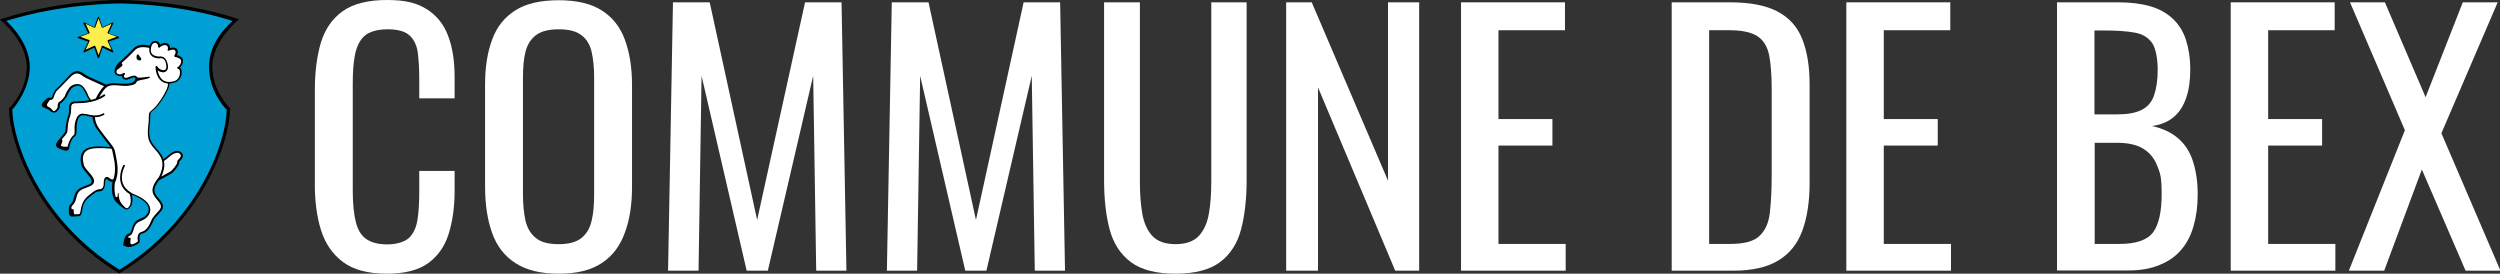
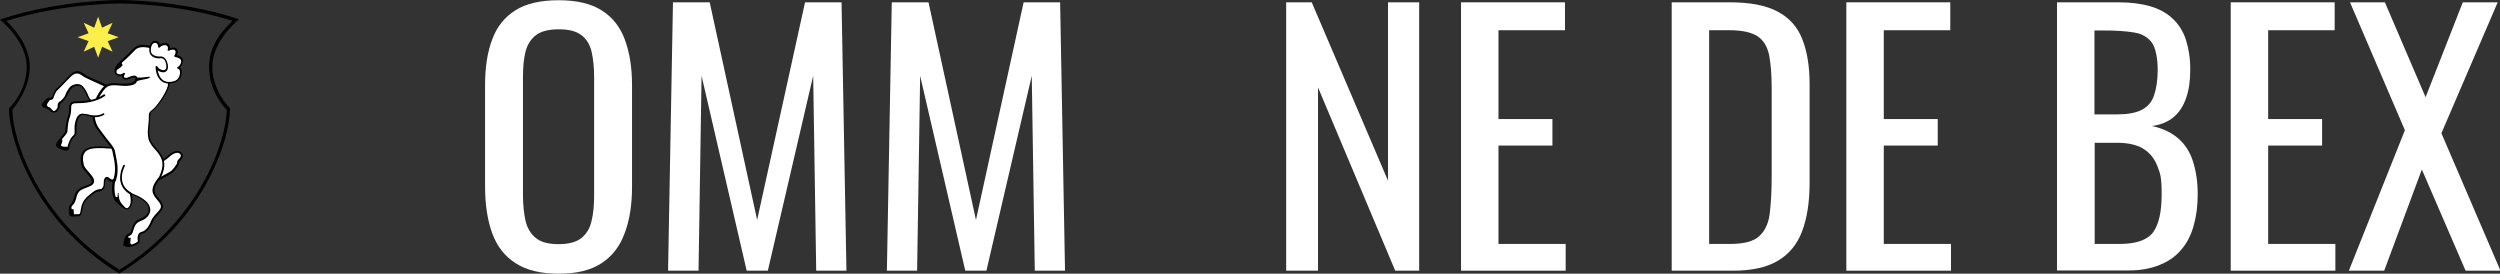
<svg xmlns="http://www.w3.org/2000/svg" id="Calque_1" version="1.1" viewBox="0 0 1075.1 117.7">
  <rect x="0" y="0" width="1075.1" height="117.7" fill="#333333" stroke="none" />
  <g>
-     <path d="M166.4,117.7c-8.2,0-14.5-1.7-19-5.1-4.5-3.4-7.6-8-9.4-13.8-1.8-5.8-2.6-12.3-2.6-19.4v-40.7c0-7.8.9-14.6,2.6-20.4,1.8-5.8,4.9-10.3,9.4-13.5,4.5-3.2,10.9-4.8,19-4.8s12.9,1.3,17.2,4c4.2,2.7,7.3,6.5,9.1,11.4,1.9,4.9,2.8,10.9,2.8,17.8v9.1h-15.2v-8.1c0-4.3-.2-8-.6-11.3-.4-3.3-1.6-5.8-3.5-7.6-1.9-1.8-5.1-2.7-9.5-2.7s-7.9,1-10,2.9c-2.1,1.9-3.4,4.7-4.1,8.3s-.9,7.7-.9,12.5v45.7c0,5.8.5,10.4,1.4,13.8.9,3.4,2.5,5.8,4.7,7.2,2.2,1.4,5.1,2.1,8.8,2.1s7.5-1,9.4-2.9,3.1-4.6,3.6-8.1c.5-3.4.7-7.4.7-12v-8.6h15.2v8.6c0,7-.9,13.2-2.6,18.6-1.7,5.4-4.7,9.5-8.8,12.5-4.2,3-10.1,4.5-17.7,4.5Z" style="fill: #fff;" />
    <path d="M240.3,117.7c-7.8,0-14-1.5-18.7-4.6-4.7-3-8-7.4-10-13-2-5.6-3-12.3-3-19.9v-43.7c0-7.6,1-14.1,3.1-19.6,2-5.5,5.4-9.6,10-12.5,4.6-2.9,10.8-4.3,18.6-4.3s14,1.5,18.5,4.4c4.6,2.9,7.9,7.1,9.9,12.5,2,5.4,3.1,11.9,3.1,19.5v43.9c0,7.5-1,14.1-3.1,19.7-2,5.6-5.3,10-9.9,13-4.6,3.1-10.7,4.6-18.5,4.6ZM240.3,105c4.3,0,7.5-.9,9.7-2.6,2.2-1.8,3.7-4.2,4.4-7.4.8-3.2,1.1-6.9,1.1-11.2v-50.6c0-4.3-.4-8-1.1-11s-2.2-5.5-4.4-7.1c-2.2-1.7-5.4-2.5-9.7-2.5s-7.5.8-9.8,2.5c-2.2,1.7-3.7,4-4.5,7.1s-1.1,6.8-1.1,11v50.6c0,4.3.4,8,1.1,11.2.8,3.2,2.3,5.7,4.5,7.4,2.2,1.8,5.5,2.6,9.8,2.6Z" style="fill: #fff;" />
    <path d="M287.3,116.4l2.1-115.4h15.8l20.4,93.6L346.2,1h15.7l2.1,115.4h-13l-1.3-83.8-19.5,83.8h-9.1l-19.4-83.8-1.3,83.8h-13.1Z" style="fill: #fff;" />
    <path d="M381.4,116.4l2.1-115.4h15.8l20.4,93.6L440.2,1h15.7l2.1,115.4h-13l-1.3-83.8-19.5,83.8h-9.1l-19.4-83.8-1.3,83.8h-13.1Z" style="fill: #fff;" />
-     <path d="M505.5,117.7c-8.4,0-14.8-1.7-19.2-5s-7.5-8-9.1-14c-1.6-6-2.4-13.1-2.4-21.2V1h15.4v77.2c0,4.9.3,9.5,1,13.5.7,4.1,2.1,7.3,4.3,9.7s5.6,3.6,10,3.6,7.9-1.2,10.1-3.6c2.2-2.4,3.6-5.6,4.3-9.7.7-4.1,1-8.6,1-13.5V1h15.2v76.5c0,8.1-.8,15.1-2.4,21.2-1.6,6-4.6,10.7-9,14-4.4,3.3-10.8,5-19.2,5Z" style="fill: #fff;" />
    <path d="M553.1,116.4V1h11l32.8,76.7V1h13.4v115.4h-10.3l-33.2-78.8v78.8h-13.7Z" style="fill: #fff;" />
    <path d="M628.3,116.4V1h44.7v12h-28.6v38.2h23.2v11.4h-23.2v42.3h28.9v11.5h-45Z" style="fill: #fff;" />
    <path d="M718.9,116.4V1h25.1c8.6,0,15.3,1.3,20.3,3.9s8.6,6.5,10.7,11.8c2.1,5.2,3.2,11.7,3.2,19.5v42.5c0,8.2-1.1,15.1-3.2,20.7-2.1,5.6-5.6,9.9-10.4,12.7-4.8,2.9-11.2,4.3-19.3,4.3h-26.4ZM735,104.9h9.1c5.9,0,10.1-1.1,12.5-3.4,2.5-2.3,4-5.6,4.5-10,.5-4.4.8-9.6.8-15.8v-37.5c0-6-.4-10.8-1.1-14.5-.8-3.7-2.4-6.4-5-8.1-2.6-1.7-6.6-2.6-12.1-2.6h-8.7v91.9Z" style="fill: #fff;" />
    <path d="M794,116.4V1h44.7v12h-28.6v38.2h23.2v11.4h-23.2v42.3h28.9v11.5h-45Z" style="fill: #fff;" />
    <path d="M884.6,116.4V1h26.5c5.2,0,9.8.6,13.6,1.7,3.8,1.1,7.1,2.9,9.6,5.3,2.6,2.4,4.5,5.4,5.7,9,1.2,3.7,1.9,8,1.9,12.9s-.6,8.9-1.8,12.3c-1.2,3.5-3,6.2-5.4,8.2s-5.5,3.3-9.3,3.8c4.7,1,8.4,2.8,11.3,5.3,2.9,2.5,5,5.7,6.3,9.7s2.1,8.7,2.1,14.2-.6,9.5-1.7,13.5c-1.1,4.1-2.9,7.6-5.3,10.4-2.4,2.9-5.5,5.1-9.3,6.6-3.8,1.6-8.2,2.4-13.3,2.4h-30.8ZM900.7,49.2h9.5c4.6,0,8.1-.6,10.7-1.9,2.6-1.3,4.4-3.3,5.4-6.2,1-2.9,1.6-6.6,1.6-11.1s-.8-9.2-2.4-11.5-4.1-3.9-7.6-4.5c-3.4-.6-7.9-.9-13.4-.9h-3.8v36.2ZM900.7,104.9h10.8c7.2,0,12-1.7,14.5-5.1,2.4-3.4,3.6-8.8,3.6-16.3s-.6-8.9-1.9-12.2c-1.3-3.3-3.3-5.7-6.1-7.4-2.8-1.7-6.6-2.5-11.3-2.5h-9.5v43.5Z" style="fill: #fff;" />
    <path d="M959.3,116.4V1h44.7v12h-28.6v38.2h23.2v11.4h-23.2v42.3h28.9v11.5h-45Z" style="fill: #fff;" />
    <path d="M1010.1,116.4l24.1-60.4L1010.6,1h15l17.5,40.8,16-40.8h15l-24.2,56.3,25.4,59.1h-15l-18.8-43.5-16.2,43.5h-15Z" style="fill: #fff;" />
  </g>
  <g>
    <g>
-       <path d="M51.3,116.8c34.8-21.4,46.8-56,46.8-69.9,0,0-7.6-7.2-7.6-18.2,0-11,10.8-20,10.8-20C76.5.6,51.3.8,51.3.8c0,0-25.2-.2-50,7.9,0,0,10.8,9,10.8,20s-7.6,18.2-7.6,18.2c0,13.9,11.9,48.6,46.8,69.9Z" style="fill: #009fd4;" />
      <path d="M51.3,117.6l-.4-.2C15.4,95.6,3.9,60.5,3.9,46.9v-.3l.2-.2c0,0,7.4-7.1,7.4-17.7S1,9.3.9,9.2l-.9-.8,1.2-.4C25.8,0,51.1,0,51.4,0c.2,0,25.6-.1,50.2,7.9l1.2.4-.9.8c-.1,0-10.6,8.9-10.6,19.5s7.3,17.6,7.4,17.7l.2.2v.3c0,13.6-11.5,48.7-47.1,70.5l-.4.2ZM5.3,47.2c.2,13.5,11.5,47.5,46.1,68.8,34.6-21.4,45.9-55.3,46.1-68.8-1.3-1.3-7.6-8.2-7.6-18.5s7.5-17.2,10.1-19.7C75.9,1.3,51.6,1.5,51.4,1.5c-.3,0-24.6-.1-48.7,7.5,2.7,2.5,10.1,10.3,10.1,19.7s-6.3,17.2-7.6,18.5Z" />
    </g>
    <g id="layer2">
      <g id="path3180">
        <path d="M67,71.2s4.7-3.1,5.8-4.2c1.1-1.1,3.7-2.7,5.1-.9,1.4,1.7-1.5,2.9-1.3,3.7.3.8-2.3,3.9-3.2,4.4s-5.8,3.6-6.8,3.1c-.9-.4.3-6.1.4-6.1Z" style="fill: #fff; fill-rule: evenodd;" />
        <path d="M66.8,77.7c-.2,0-.3,0-.4,0-.8-.3-.8-2.3,0-5.7.2-.8.2-1.1.5-1.2.6-.4,4.6-3.1,5.6-4.1.7-.7,2.4-1.9,3.9-1.8.7,0,1.3.4,1.8.9,1.1,1.3,0,2.5-.6,3.2-.2.2-.6.6-.5.7.3,1.1-2.4,4.3-3.4,4.9-.1,0-.4.2-.7.4-3.4,2-5.1,2.8-6,2.8ZM66.8,76.9h0ZM66.8,76.9c.3,0,1.6-.3,5.7-2.7.3-.2.6-.3.7-.4,1-.5,3.1-3.4,3-3.9-.2-.5.3-1,.7-1.5.8-.8,1.2-1.4.6-2.1-.3-.4-.7-.6-1.2-.6-1.1,0-2.5.8-3.3,1.6-1,1-5,3.7-5.7,4.2-.3.9-1,4.9-.6,5.5ZM67,71.6h0,0ZM67,71.6h0,0ZM67.1,71.5s0,0-.1,0c0,0,0,0,.1,0Z" />
      </g>
      <g id="path3222">
        <path d="M49.1,63.5c-3.8.8-16-3.1-13.6,7.4.5,2.9,7.8,7.1,2.7,9-2.7,1-4.9,1.4-5.6,4.4-1.2,4.8-2.4,2.8-2.4,5.5,0,3.2,0,3,3.7,2.6,2-.2-.1-4.7,4.5-8.3,1.5-1.2,2.9-2.6,4.4-2.5,1.7.1,2.2-2.2,2.2-3.1s.1-3.2,1.9-1.7c1.8,1.6,2.4,0,6.9-1,4.5-1,3.4.2,3.2-3.9s-1.6-6.9-2.8-7.5-1.4-1.8-5-1Z" style="fill: #fff; fill-rule: evenodd;" />
        <path d="M57.5,74c0-.5-.2-1.1-.2-2-.2-3.8-1.5-7.1-3-7.9-.2-.1-.4-.3-.7-.4-.8-.6-1.7-1.2-4.6-.6-.8.2-2.2.1-3.7,0-3.3-.2-7.5-.4-9.5,1.9-1.1,1.3-1.4,3.3-.8,5.9.2,1.1,1.2,2.3,2.3,3.6,1.2,1.4,2.4,2.8,2.1,3.8-.1.5-.6.9-1.5,1.2-.3.1-.7.2-1,.4-2.3.8-4.2,1.5-4.9,4.4-.6,2.5-1.2,3.1-1.6,3.5-.5.5-.8.8-.8,2.1h0c0,1.7,0,2.5.5,2.9.3.3.6.3,1.2.3s1,0,1.8-.1c.2,0,.4,0,.7,0,1.1-.1,1.3-1.2,1.5-2.4.3-1.7.6-4,3.2-5.9.3-.2.6-.5.9-.7,1.1-.9,2.2-1.8,3.2-1.7.6,0,1.1-.1,1.5-.5.9-.8,1.1-2.2,1.1-3,0-1.6.4-1.8.4-1.8.1,0,.4,0,.8.4,1.3,1.1,2.1.8,3.6.2.8-.3,2-.8,3.7-1.2.9-.2,1.5-.3,2-.4,1.7-.3,1.9-.4,1.7-2ZM55.7,75.1c-.5,0-1.2.2-2,.4-1.8.4-3,.8-3.8,1.2-1.4.6-1.8.7-2.7,0-.2-.2-1-.9-1.7-.5-.6.3-.9,1.1-.9,2.5s-.2,1.8-.8,2.4c-.3.2-.5.3-.9.3-1.4,0-2.6.9-3.8,1.9-.3.2-.6.5-.9.7-2.8,2.2-3.2,4.7-3.5,6.4-.2,1.2-.3,1.7-.8,1.7-.2,0-.5,0-.7,0-.5,0-1,0-1.3.1-.3-1.1-.2-2.1-.2-2.1,0,0,0,0,0,0,0,0,0-.1-.2-.1-.5,0-.6,0-.7-.3,0,0,0,0-.1-.1,0-.8.2-1,.5-1.3.5-.5,1.2-1.1,1.8-3.9.6-2.4,2.2-3,4.4-3.8.3-.1.6-.2,1-.4,1.1-.4,1.8-1,2-1.8.4-1.4-.9-2.9-2.3-4.5-1-1.1-2-2.3-2.1-3.2,0,0,0,0,0,0-.6-2.4-.4-4.1.6-5.3,1.2-1.4,3.5-1.7,5.9-1.7s2,0,2.9.1c1.6,0,3,.2,3.9,0,2.6-.6,3.3,0,4,.5.2.2.5.3.8.5,1.1.5,2.3,3.4,2.5,7.2,0,.9.2,1.6.2,2,0,.3.1.7,0,.8,0,0-.6.2-1.1.2Z" />
      </g>
      <g id="path2401">
        <path d="M48.1,38c-3.6-1.8-11-4.9-11.9-5.6-2.3-1.7-4-2.3-6.7.7-2.7,3-5.6,5.7-5.6,5.7,0,0-.9,1.3-1.2,2.7-.3,1.4-1.8.7-2.2,1-.4.3-1.7,1.5-2,1.9-.3.4-.8,1.1.4,1.6,1.2.5,2.6,1.1,2.7,1.5.2.3,1.6,1,2.5.1.9-.9,1.1-1.5,1-2-.1-.5.2-1.6.6-1.6.4,0,2.4-2.3,2.6-2.9.2-.6,1.5-3.2,2.5-3.8.9-.6,3-1.4,4.4,0,1.9,1.8,2.3,4.8,3.9,6.1.7.6.2,2.7,4.8,2.4,4.5-.3,7-.5,6.9-2.5-.1-2-1.7-3.9-2.7-5.3Z" style="fill: #fff; fill-rule: evenodd;" />
        <path d="M48.9,38.4c-.2-.2-.3-.4-.4-.6,0,0,0,0-.1-.1-1.6-.8-4-1.9-6.2-2.9-2.5-1.1-5.2-2.3-5.6-2.7-2.4-1.9-4.4-2.4-7.2.8-2.7,3-5.5,5.7-5.6,5.7,0,0,0,0,0,0,0,0-.9,1.4-1.3,2.8-.1.6-.5.6-1.2.6-.3,0-.6,0-.8.1-.5.3-1.8,1.6-2.1,2-.2.2-.6.8-.4,1.3.1.4.4.7,1,.9,1.3.5,2.4,1.1,2.5,1.3.2.3.8.7,1.4.8.1,0,.2,0,.3,0,.5,0,1-.2,1.4-.6.8-.9,1.3-1.6,1.1-2.3,0-.4.2-1,.3-1.1.7-.1,2.7-2.6,2.9-3.2.1-.5,1.4-3,2.3-3.6.9-.6,2.7-1.3,3.9-.1.9.9,1.5,2.1,2,3.2.5,1.1,1,2.2,1.9,2.9,0,0,.2.3.2.4.4.9,1,2.3,4.8,2.1,4.5-.3,7.4-.5,7.3-2.9,0-1.8-1.3-3.5-2.3-4.9ZM43.8,45.4c-3.2.2-3.7-.8-4-1.6-.1-.3-.2-.6-.5-.7-.7-.6-1.2-1.6-1.6-2.6-.5-1.2-1.2-2.5-2.2-3.5-1.6-1.5-3.9-.7-4.9,0-1.1.7-2.5,3.4-2.6,4.1-.1.5-1.8,2.4-2.3,2.6-.1,0-.4.1-.5.4-.3.4-.5,1.2-.4,1.7,0,.3,0,.7-.9,1.6-.2.2-.5.4-.9.3,0,0,0,0-.1,0,0-.1-.2-.2-.3-.3-.5-.5-.9-1-1.2-1.2,0,0,0,0,0,0,0,0-.2,0-.3-.1-.4-.1-.7-.3-.9-.8-.1-.5.5-1.3,1.1-2.1,0,0,.1-.2.2-.2.6,0,1.4-.2,1.6-1.2.3-1.1,1-2.3,1.1-2.5.3-.3,3-2.9,5.6-5.7,2.5-2.7,3.9-2.4,6.1-.7.5.4,2.5,1.3,5.8,2.8,2.2,1,4.5,2,6.1,2.8.1.2.3.4.4.5.9,1.3,2.1,2.9,2.2,4.5,0,1.5-1.7,1.8-6.5,2.1Z" />
      </g>
      <path d="M53.1,71s-5,8.9,4.4,12.8c9.4,3.9,6.6,8.4,4.7,9.7-1.9,1.4-4.1.8-5.2,5.1-1.1,4.2-2.7,0-3.7,6.8,1.5.4,1.2.6,2.9.3,2.1-.4,3.5-1.8,3.5-1.8,0,0-.7-3.3,1.1-3.7,1.8-.4,3.1-1.4,5-5.9,2.3-3.5,5.2-4.3,3.1-7.3-2-3-5.3-4.4-.2-10.7,2.7-5.5,1.5-8.2-.5-10.8-2-2.6-5.1-4.4-4.2-11,.8-6.6-.7-5.3,1.9-7.5,2.6-2.2,7-9.3,6.5-11.1-.5-1.8,2.8-8,2.8-8l-2.5-4.2-4.8-2.5s-7.2-3.3-10.2-.2c-3,3.1-5.8,5.5-6.4,6.1-.7.6-3.3,4.2-.3,5,.9.3,1.3.2,2.4-.5-.9.6-.8,3.1,2,1.9,4.5-2,3.4,1.6,1.9,2.3-4.1,1.8-9.4-1.2-12.4,1.7-2.2,2.2-7.9,11.2-2.8,18,5.1,6.9,6.4,7.8,6.7,9.8.3,2,2.3,8,0,12.9-.5,3.1-.3,7.1,1.7,8.6,1.8,1.9,3.7,3.1,4.3,2.9,2.5-1.2,1.8-5.5,1.2-6.9h0c-7.2-4-2.8-11.8-2.8-11.8Z" style="fill: #fff; fill-rule: evenodd;" />
-       <path d="M60.1,24.3c-.4-.7-.7-1-1-.9-.5.2-.4,1.6-.3,1.8h0c.2.5.7.8,1.2.8,0,0,0,0,0,0,.3,0,.6-.1.7-.4.1-.3,0-.8-.7-1.3Z" />
      <path d="M64.7,49.8c0-.7,0-1,.1-1.3.2-.3.6-.7,1.4-1.3,2.5-2.1,7.2-9.4,6.6-11.5-.3-1.2,1.5-5.3,2.8-7.7,0-.1,0-.3,0-.4l-2.5-4.2c0,0,0-.1-.2-.1l-4.8-2.5s0,0,0,0c-.3-.1-7.5-3.4-10.6,0-2.7,2.8-5.2,5-6.2,5.9l-.2.2c-.5.4-2.2,2.6-1.8,4.2.1.5.5,1.2,1.6,1.5.7.2,1.1.2,1.6,0,0,.3,0,.7.2.9.5.8,1.6,1,2.9.4,1.8-.8,2.3-.6,2.5-.5.1,0,.2.3.1.5,0,.6-.6,1.3-1.1,1.5-1.8.8-3.8.6-5.8.5-2.5-.2-4.9-.4-6.7,1.3-1.1,1.1-3.2,3.9-4.2,7.4-.9,3-1.4,7.3,1.4,11.1,1.6,2.2,2.9,3.8,3.8,5,2,2.5,2.6,3.4,2.8,4.6,0,.4.2.9.3,1.5.6,2.7,1.5,7.3-.3,11.2,0,0,0,0,0,.1-.5,3.1-.3,7.4,1.8,9,1.4,1.4,3.7,3.4,4.7,2.9,2.3-1.1,2.3-4.3,1.8-6.3.3.1.6.3.9.4,3.9,1.6,6.1,3.6,6.3,5.6.2,1.5-.8,2.8-1.8,3.5-.5.3-1,.6-1.6.8-1.5.6-3,1.3-3.8,4.5-.4,1.6-.9,1.8-1.4,2-1,.4-1.8,1-2.3,4.8,0,.2,0,.4.3.4.4.1.6.2.8.3.4.1.7.2,1,.2s.7,0,1.2-.1c2.2-.4,3.7-1.8,3.7-1.9,0,0,.1-.2.1-.4,0,0-.6-2.9.8-3.3,2-.5,3.4-1.6,5.3-6.1.7-1,1.4-1.8,2.1-2.5,1.5-1.6,2.6-2.9,1-5.2-.4-.5-.7-1-1.1-1.4-1.8-2.1-3.2-3.8.9-8.7,0,0,0,0,0,0,2.6-5.4,1.7-8.3-.6-11.3-.4-.5-.8-.9-1.2-1.4-1.8-2-3.7-4.1-3-9.3.3-2.5.3-3.9.3-4.7ZM64.2,60.7c.7,1.5,1.6,2.6,2.6,3.7.4.4.8.9,1.1,1.3,2.1,2.8,2.9,5.3.5,10.4-4.5,5.4-2.7,7.5-.9,9.7.4.4.7.9,1.1,1.4,1.2,1.8.5,2.6-1,4.2-.7.7-1.4,1.6-2.2,2.7,0,0,0,0,0,0-1.2,2.9-2.3,5.1-4.7,5.7-1.8.4-1.6,3.1-1.4,4-.3.3-1.2.9-2.4,1.3,0,0,0,0-.1,0-.2,0-.4,0-.6-.2-.2-.3-.2-1.2,0-2.5,0,0,0-.1,0-.1,0,0,0,0-.2,0-.3,0-.6,0-.7,0-.1-.1-.1-.4-.1-.7,0,0,.2,0,.3-.1.8-.3,1.4-.7,1.9-2.6.7-2.9,2-3.4,3.4-4,.6-.2,1.1-.5,1.7-.9,1.1-.8,2.3-2.3,2.1-4.2-.3-2.4-2.6-4.5-6.8-6.2-.6-.2-1.1-.5-1.5-.8h0c0-.1-.2-.2-.3-.2-1.6-1-2.7-2.3-3.2-3.8-1-2.9.2-5.9.7-7,.1-.3.2-.4.2-.4.1-.2,0-.4-.2-.5s-.4,0-.5.2c0,.1-.9,1.6-1.2,3.6,0,.3-.1.7-.1,1-.2,2.3.4,5.6,4.1,7.8.2.6.5,1.9.4,3.1,0,1.1-.4,2.4-1.5,3-.1,0-.4-.1-.8-.3-2.5-2.4-2.6-3.3-2.9-5.4,0-.2,0-.5,0-.8,0,0,0-.1-.1-.1,0,0-.1,0-.2.1,0,.3-.1.6-.1.9,0,.4,0,.7-.2.8,0,0-.3,0-.7-.2-.5-1.7-.6-3.9-.3-6,2-4.1,1-8.8.4-11.7-.1-.6-.2-1.1-.3-1.5-.2-1.5-.9-2.4-3-5-.9-1.2-2.2-2.8-3.8-5-4.8-6.5.4-15.2,2.7-17.5,1.5-1.5,3.7-1.3,6.1-1.1,2.1.2,4.2.3,6.2-.5.5-.2.9-.7,1.2-1.3.3-.3,1.3-.5,2.3-.7,1.2-.2,2.5-.4,3.3-1,0,0,0-.1,0-.2,0,0,0-.1-.2-.1-.6,0-1.2.1-1.9.2-1.1.1-2.3.3-3.4.1,0-.2-.2-.4-.4-.5-.6-.5-1.7-.3-3.3.4-.9.4-1.6.4-1.9,0-.2-.4,0-1,.2-1.1.2-.1.2-.4.1-.6-.1-.2-.4-.2-.6-.1-1.1.7-1.3.7-2.1.5-.5-.1-.8-.4-.9-.7,0-.4,0-.8.2-1.1.2-.2.5-.4.8-.6.6-.4,1.3-.9,1.6-1.5,0,0,0,0,0-.1-.3-.6-.3-.7-.4-.8,0,0,0,0,0,0,1.1-1,3.4-3,5.8-5.6,2.7-2.8,9.4.1,9.7.3l4.7,2.5,2.4,3.9c-.6,1.2-3.2,6.3-2.7,8.1.4,1.5-3.8,8.5-6.4,10.7-1.7,1.4-1.8,1.5-1.8,3.2,0,.9,0,2.2-.3,4.6-.3,2.5-.1,4.6.6,6.3Z" />
      <g id="path3191">
        <path d="M51,16l-4.7,1.7,2.1,4.5-4.5-2.1-1.7,4.7-1.7-4.7-4.5,2.1,2.1-4.5-4.7-1.7,4.7-1.7-2.1-4.5,4.5,2.1,1.7-4.7,1.7,4.7,4.5-2.1-2.1,4.5,4.7,1.7Z" style="fill: #fcee4b;" />
-         <path d="M42.3,25c-.1,0-.3,0-.3-.2l-1.5-4.3-4.2,2c-.1,0-.3,0-.4,0,0,0-.1-.2,0-.4l2-4.2-4.3-1.5c-.1,0-.2-.2-.2-.3s0-.3.2-.3l4.3-1.5-2-4.2c0-.1,0-.3,0-.4,0,0,.2-.1.4,0l4.2,2,1.5-4.3c0-.1.2-.2.3-.2s.3,0,.3.2l1.5,4.3,4.2-2c.1,0,.3,0,.4,0,0,0,.1.2,0,.4l-2,4.2,4.3,1.5c.1,0,.2.2.2.3s0,.3-.2.3l-4.3,1.5,2,4.2c0,.1,0,.3,0,.4,0,0-.2.1-.4,0l-4.2-2-1.5,4.3c0,.1-.2.2-.3.2ZM40.7,19.7s0,0,.1,0c0,0,.1.1.2.2l1.4,3.8,1.4-3.8c0,0,0-.2.2-.2,0,0,.2,0,.3,0l3.7,1.7-1.7-3.7c0,0,0-.2,0-.3,0,0,.1-.1.2-.2l3.8-1.4-3.8-1.4c0,0-.2,0-.2-.2,0,0,0-.2,0-.3l1.7-3.7-3.7,1.7c0,0-.2,0-.3,0,0,0-.1-.1-.2-.2l-1.4-3.8-1.4,3.8c0,0,0,.2-.2.2,0,0-.2,0-.3,0l-3.7-1.7,1.7,3.7c0,0,0,.2,0,.3,0,0-.1.1-.2.2l-3.8,1.4,3.8,1.4c0,0,.2,0,.2.2,0,0,0,.2,0,.3l-1.7,3.7,3.7-1.7s0,0,.1,0Z" />
      </g>
      <g id="path3176">
        <path d="M67.3,28.9s0,8.5,7.7,6.3c3.4-1,3.4-5.9,1.7-6,1-.3,3.9-4.2-1.2-5.1,1.2-1.4.8-4.4-2.9-2.6.9-2.6-2.2-3.4-4.1-1.3.2-2.4-3.4-3.4-3.9.8s4.1,3.8,4.1,3.8c0,0,2.6-.8,3.2,3.3.5,4.1-3.8,2.6-4.6.8Z" style="fill: #fff; fill-rule: evenodd;" />
        <path d="M72.6,35.9c-1.2,0-2.3-.3-3.1-1-2.6-1.9-2.6-5.9-2.6-6.1,0-.2.1-.4.3-.4.2,0,.4,0,.5.2.4,1,2.1,1.8,3,1.5.9-.2.9-1.3.8-2.1-.2-1.4-.6-2.3-1.3-2.7-.7-.4-1.4-.3-1.4-.2,0,0,0,0,0,0,0,0-2.4.2-3.7-1.2-.7-.7-1-1.8-.9-3.1.2-1.7,1.1-3.4,2.8-3.2.8,0,1.6.7,1.8,1.6,1.1-.8,2.4-1,3.4-.4.7.4,1,1.1.9,1.9,1.8-.6,2.6,0,3,.4.5.7.5,1.7,0,2.6,2,.5,2.6,1.5,2.6,2.4,0,1.1-.6,2.3-1.3,2.9.4.3.6.9.7,1.7.2,1.9-.8,4.2-3.1,4.8-.9.3-1.7.4-2.5.4ZM67.8,30.2c.2,1.2.8,3.1,2.2,4.2,1.2.9,2.9,1.1,4.9.5,2.1-.6,2.6-2.8,2.5-4,0-.6-.3-1.2-.8-1.3-.2,0-.3-.2-.4-.4,0-.2,0-.4.3-.4.4-.1,1.5-1.4,1.4-2.5,0-1.1-1.5-1.6-2.6-1.8-.1,0-.3-.1-.3-.3s0-.3,0-.4c.5-.6.7-1.6.3-2.1-.4-.5-1.4-.5-2.7.1-.1,0-.3,0-.4,0-.1-.1-.2-.3-.1-.4.3-.8.1-1.4-.4-1.8-.7-.4-2-.2-3,.8-.1.1-.3.2-.5,0-.2,0-.3-.2-.2-.4,0-.9-.5-1.5-1.2-1.6-.7,0-1.7.5-1.9,2.5-.1,1,0,1.9.6,2.4,1,1,2.8,1,3,1,.2,0,1.1-.2,2,.4.9.6,1.4,1.7,1.7,3.3.3,2.2-.8,2.8-1.4,3-.9.3-2.2-.1-3.1-.8Z" />
      </g>
      <g>
        <path d="M44.5,49.4c-3.2,1.8-7.1.3-7.7.2-.8,0-2.8-.9-3.8,2.5-1,3.5.3,5.6-1,6.4-1.3.8-2.5,4.1-2.5,5,0,.9-.8,1.2-1.5.9-.7-.3-3.7-.9-3.4-2.3.3-1.4,3.4-4,3.8-5.1.4-1.1.2-4,1.4-7.1,1.2-3.1-.8-5.9,3-5.9,3.5-.1,8.3-.3,12-3l-.3,8.3Z" style="fill: #fff; fill-rule: evenodd;" />
        <path d="M28.8,57.2c.2-.5.2-1.1.3-2,.1-1.3.3-3.2,1-5.1.4-1.2.5-2.3.5-3.2,0-1.7,0-2.5,2.2-2.5,3.1,0,8.3-.3,12.3-3.1.2-.1.2-.4,0-.6-.1-.2-.4-.2-.6,0-3.8,2.7-8.8,2.8-11.8,2.9-2.9,0-3,1.6-3,3.3,0,.9,0,1.9-.4,2.9-.8,2-.9,3.9-1.1,5.3,0,.8-.1,1.4-.3,1.8-.2.4-.9,1.2-1.6,2-1,1.1-2,2.3-2.2,3.1-.4,1.5,2,2.2,3.2,2.6.2,0,.3.1.4.1.2,0,.4.1.7.1.3,0,.7-.1.9-.3.4-.3.5-.7.5-1.2,0-.8,1.1-3.9,2.3-4.6.8-.6.8-1.5.8-2.7,0-1,0-2.3.4-4,.8-2.7,2.2-2.5,3.1-2.3.1,0,.2,0,.3,0,0,0,.3,0,.5.1,1.4.4,4.6,1.3,7.5-.4.2-.1.3-.4.1-.5-.1-.2-.4-.3-.5-.1-2.6,1.5-5.6.6-6.9.3-.3,0-.5-.1-.6-.1,0,0-.2,0-.3,0-.9-.2-3-.6-4,2.9-.5,1.7-.5,3.2-.4,4.2,0,1.1,0,1.7-.4,2-1.3.9-2.5,3.7-2.6,5-.2,0-.4,0-.5,0-1.3,0-2.2,0-2.4-.7.3-.6.6-1.2.6-1.9,0,0,0,0,0,0,0,0,0-.1,0-.2,0-.1-.1-.3-.2-.4.2-.2.4-.4.5-.6.8-.9,1.5-1.7,1.7-2.3Z" />
      </g>
    </g>
  </g>
</svg>